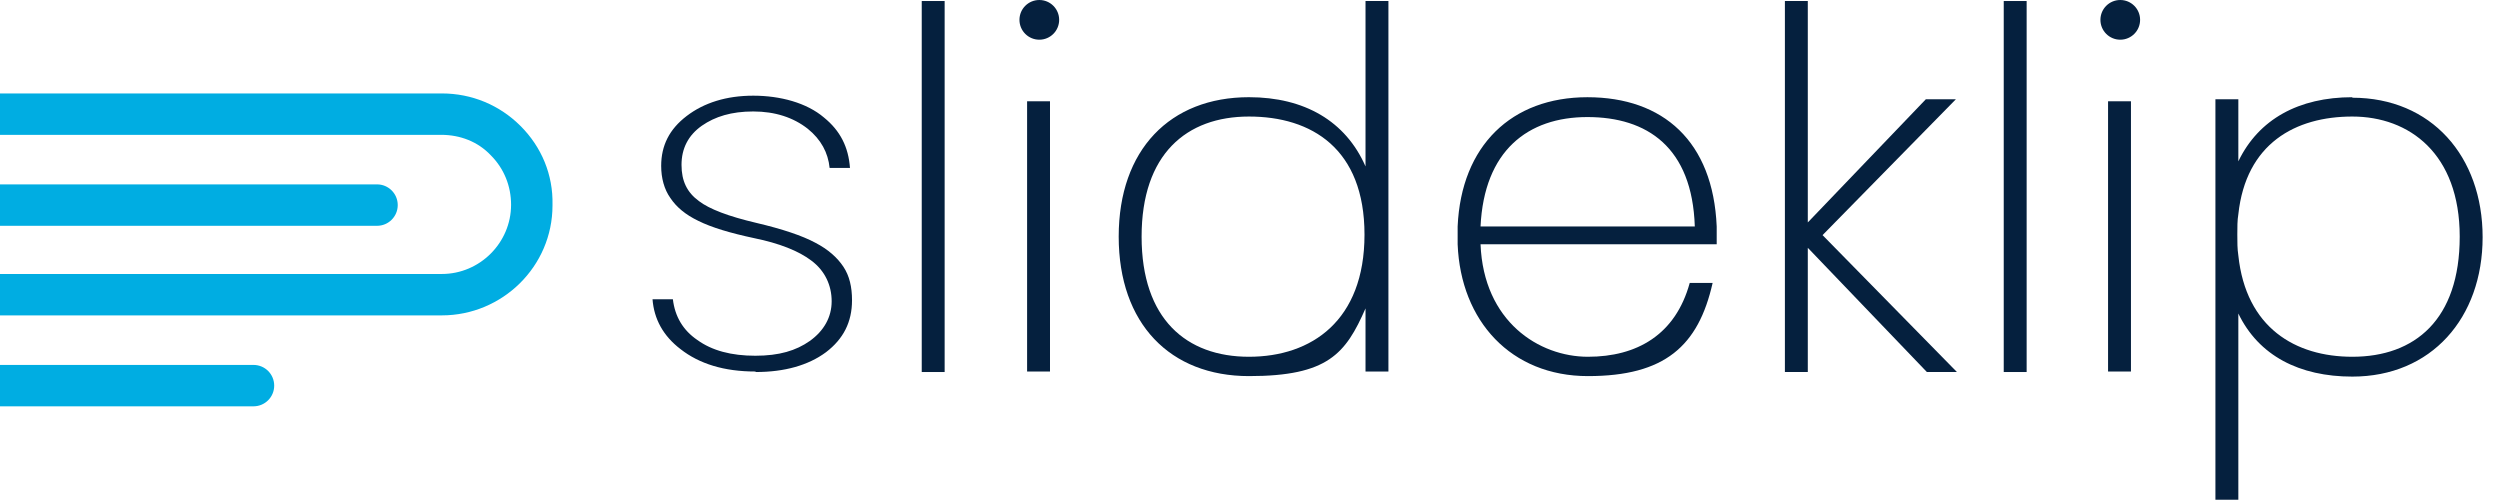
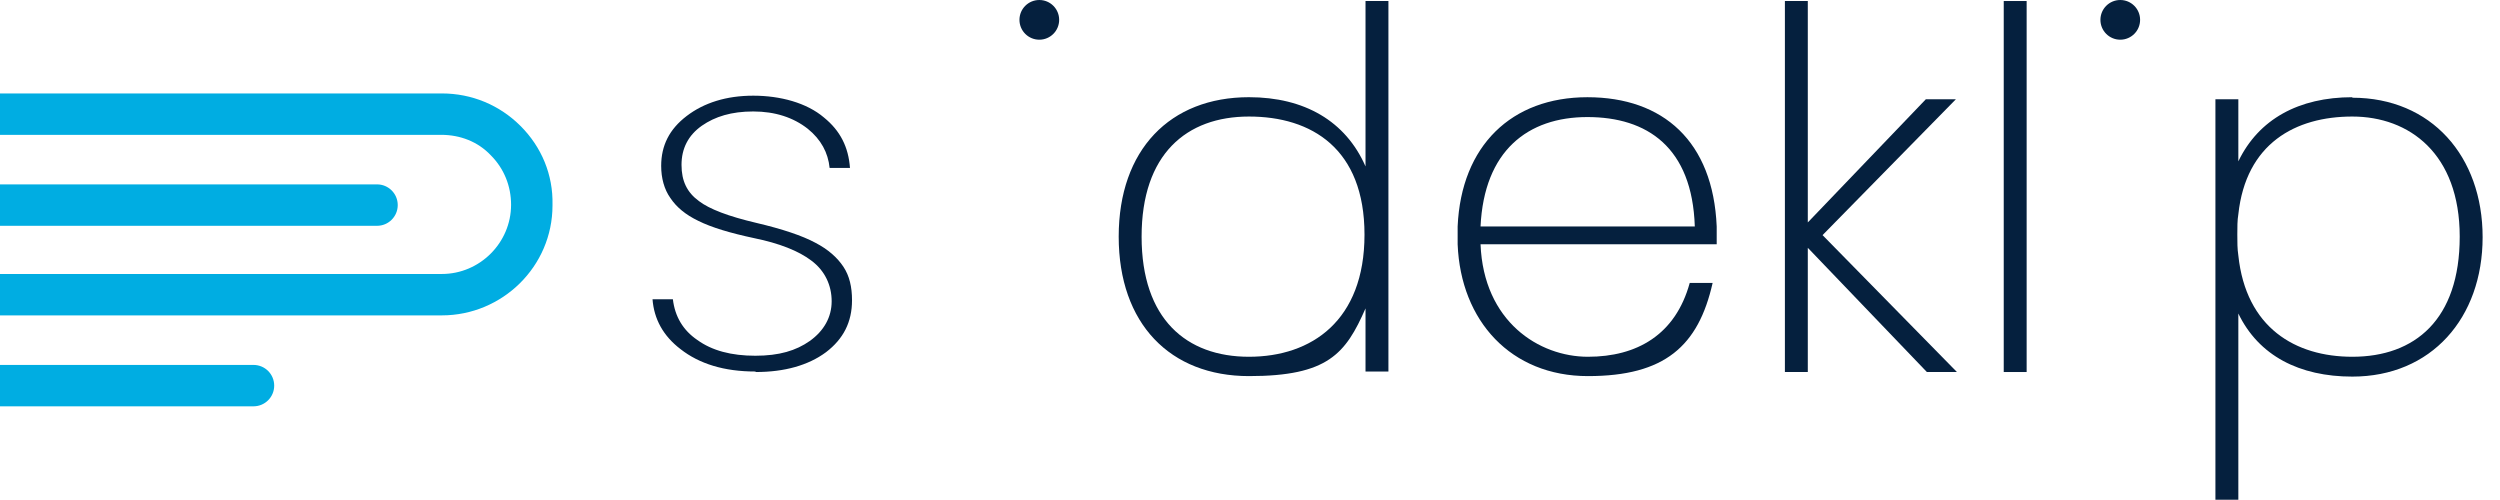
<svg xmlns="http://www.w3.org/2000/svg" width="125" height="25" viewBox="0 0 125 25" fill="none">
  <path d="M27.625 10.271C27.625 13.326 25.113 15.769 22.093 15.769H0V13.699H22.093C23.993 13.699 25.554 12.138 25.554 10.237C25.554 9.321 25.215 8.439 24.536 7.76C23.892 7.081 23.009 6.742 22.059 6.742H0V4.672H22.093C23.586 4.672 24.977 5.249 26.029 6.301C27.082 7.353 27.659 8.744 27.625 10.237V10.271Z" fill="#00ADE2" />
  <path d="M18.852 9.219H0V11.29H18.852C19.424 11.29 19.887 10.826 19.887 10.254C19.887 9.683 19.424 9.219 18.852 9.219Z" fill="#00ADE2" />
  <path d="M12.675 18.246H0V20.316H12.675C13.247 20.316 13.71 19.853 13.71 19.281C13.71 18.709 13.247 18.246 12.675 18.246Z" fill="#00ADE2" />
-   <path d="M47.232 0.051H46.087V18.601H47.232V0.051Z" fill="#05203E" />
  <path d="M97.846 18.601H96.344L90.441 12.443L90.39 12.392V18.601H89.245V0.051H90.39V11.12L90.441 11.069L96.293 4.962H97.795L91.128 11.756L97.846 18.601Z" fill="#05203E" />
  <path d="M101.332 0.051H100.187V18.601H101.332V0.051Z" fill="#05203E" />
-   <path d="M52.5 5.064H51.355V18.576H52.5V5.064Z" fill="#05203E" />
  <path d="M51.966 1.985C52.514 1.985 52.958 1.54 52.958 0.992C52.958 0.444 52.514 2.28882e-05 51.966 2.28882e-05C51.417 2.28882e-05 50.973 0.444 50.973 0.992C50.973 1.54 51.417 1.985 51.966 1.985Z" fill="#05203E" />
-   <path d="M106.548 5.064H105.403V18.576H106.548V5.064Z" fill="#05203E" />
  <path d="M106.013 1.985C106.561 1.985 107.005 1.54 107.005 0.992C107.005 0.444 106.561 2.28882e-05 106.013 2.28882e-05C105.465 2.28882e-05 105.021 0.444 105.021 0.992C105.021 1.54 105.465 1.985 106.013 1.985Z" fill="#05203E" />
  <path d="M85.835 12.214C85.835 12.087 85.835 11.96 85.835 11.833C85.835 11.705 85.835 11.476 85.835 11.324C85.656 7.074 83.163 4.861 79.371 4.861C75.58 4.861 73.06 7.278 72.882 11.324C72.882 11.502 72.882 11.68 72.882 11.833C72.882 11.985 72.882 12.087 72.882 12.214C73.035 16.057 75.554 18.805 79.397 18.805C83.239 18.805 84.918 17.303 85.631 14.148H84.486C83.773 16.744 81.84 17.838 79.397 17.838C76.954 17.838 74.18 16.082 74.027 12.214H85.86H85.835ZM74.027 11.324C74.206 7.532 76.394 5.853 79.371 5.853C82.348 5.853 84.613 7.354 84.74 11.324H74.002H74.027Z" fill="#05203E" />
  <path d="M68.276 0.051V8.321C67.284 6.056 65.222 4.86 62.449 4.86C58.505 4.86 55.935 7.481 55.935 11.832C55.935 16.184 58.505 18.805 62.449 18.805C66.393 18.805 67.284 17.685 68.276 15.42V18.576H69.421V0.051H68.276ZM62.449 17.838C59.319 17.838 57.08 15.955 57.08 11.832C57.08 7.71 59.319 5.827 62.449 5.827C65.579 5.827 68.225 7.43 68.225 11.731C68.225 16.031 65.579 17.838 62.449 17.838Z" fill="#05203E" />
  <path d="M117.617 4.861C114.945 4.861 112.934 5.955 111.917 8.067V4.962H110.771V24.988H111.917V15.675C112.934 17.787 114.97 18.83 117.617 18.83C121.561 18.83 124.131 15.904 124.131 11.858C124.131 7.812 121.561 4.886 117.617 4.886V4.861ZM117.617 17.838C114.767 17.838 112.298 16.387 111.917 12.774C111.866 12.443 111.866 12.113 111.866 11.731C111.866 11.349 111.866 11.018 111.917 10.713C112.298 7.176 114.767 5.827 117.617 5.827C120.467 5.827 122.986 7.685 122.986 11.833C122.986 15.98 120.747 17.838 117.617 17.838Z" fill="#05203E" />
  <path d="M37.766 18.576C36.214 18.576 34.967 18.194 34.026 17.456C33.16 16.794 32.702 15.955 32.626 14.962H33.644C33.746 15.827 34.153 16.514 34.865 16.998C35.603 17.532 36.57 17.787 37.766 17.787C38.962 17.787 39.802 17.532 40.489 17.049C41.201 16.54 41.583 15.853 41.583 15.064C41.583 14.275 41.252 13.537 40.565 13.028C39.929 12.545 38.962 12.163 37.715 11.909C36.519 11.654 35.578 11.374 34.916 11.043C34.28 10.738 33.822 10.357 33.517 9.898C33.211 9.466 33.059 8.906 33.059 8.295C33.059 7.278 33.466 6.463 34.331 5.802C35.196 5.14 36.316 4.784 37.664 4.784C39.013 4.784 40.336 5.14 41.201 5.878C42.016 6.54 42.423 7.354 42.499 8.397H41.481C41.405 7.634 41.049 6.972 40.387 6.438C39.675 5.878 38.759 5.573 37.664 5.573C36.57 5.573 35.756 5.827 35.094 6.285C34.407 6.769 34.076 7.43 34.076 8.244C34.076 9.059 34.356 9.619 34.942 10.051C35.476 10.458 36.417 10.815 37.817 11.145C39.115 11.451 40.107 11.781 40.769 12.138C41.405 12.469 41.863 12.876 42.168 13.334C42.474 13.792 42.601 14.351 42.601 15.013C42.601 16.107 42.168 16.947 41.303 17.608C40.413 18.27 39.217 18.601 37.792 18.601L37.766 18.576Z" fill="#05203E" />
</svg>